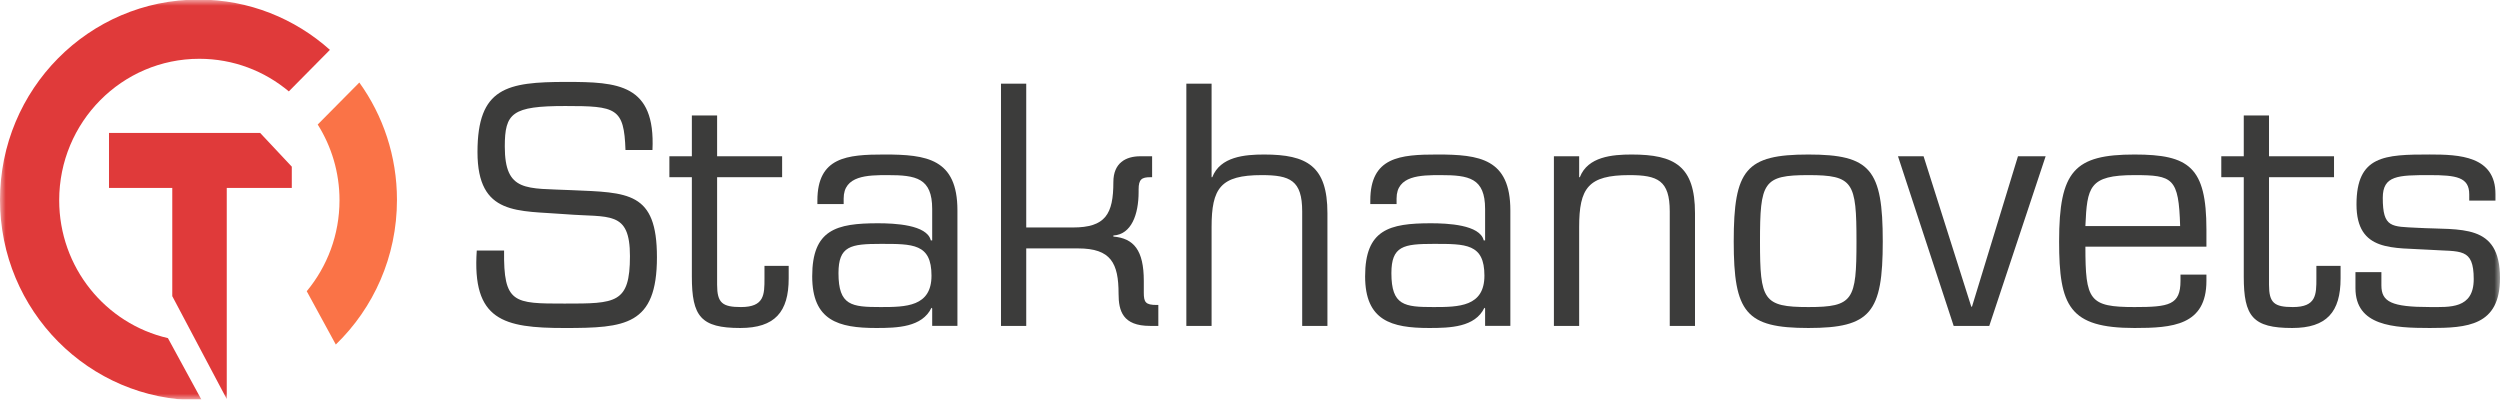
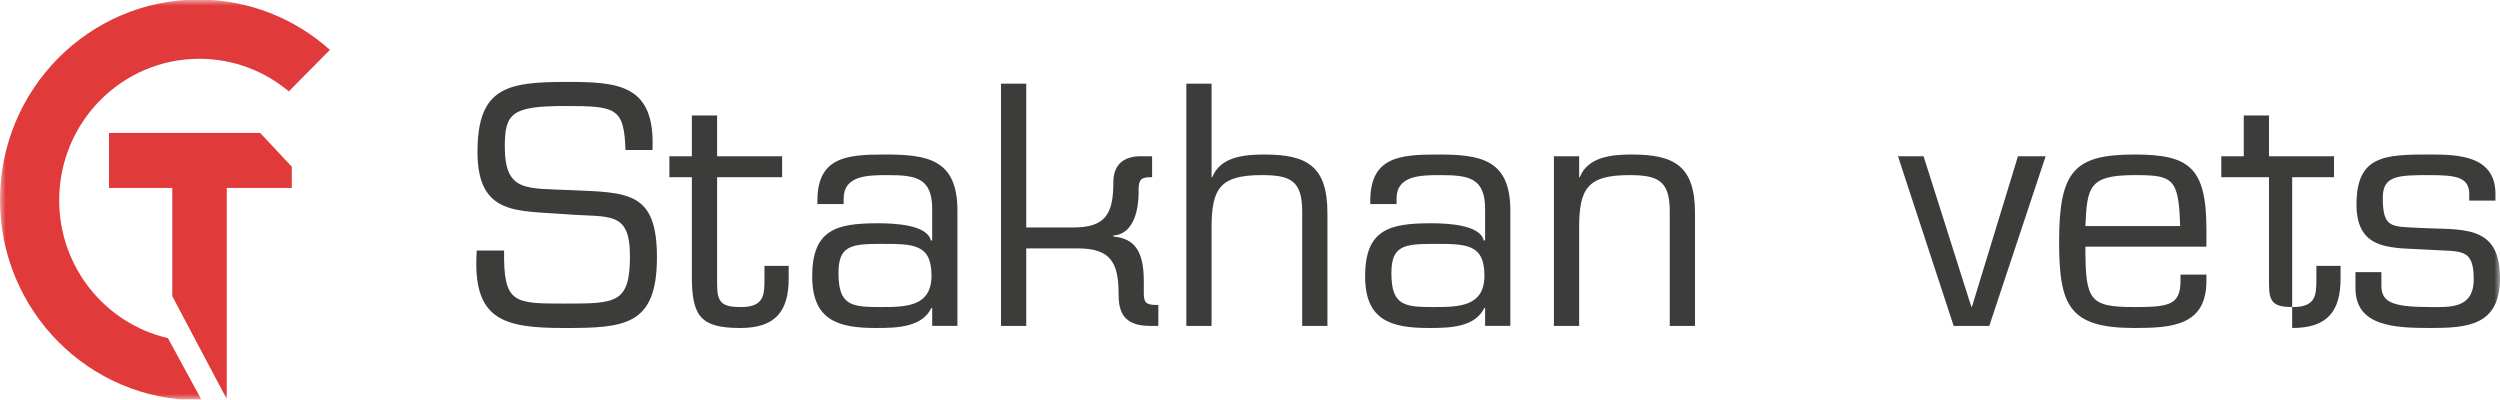
<svg xmlns="http://www.w3.org/2000/svg" width="219" height="35" viewBox="0 0 219 35" fill="none">
  <g clip-path="url(#clip0_9_1819)">
    <mask id="mask0_9_1819" style="mask-type:luminance" maskUnits="userSpaceOnUse" x="0" y="0" width="219" height="35">
      <path d="M219 0H0V35H219V0Z" fill="white" />
    </mask>
    <g mask="url(#mask0_9_1819)">
      <path fill-rule="evenodd" clip-rule="evenodd" d="M19.864 34.959V16.464H25.561V14.599L22.79 11.646C18.324 11.646 13.86 11.646 9.548 11.646V16.464H15.091V25.944L19.864 34.959Z" fill="#E03A3A" />
-       <path fill-rule="evenodd" clip-rule="evenodd" d="M34.774 17.512C34.774 22.494 32.719 26.987 29.417 30.181L26.87 25.51C28.662 23.353 29.741 20.573 29.741 17.543C29.741 15.105 29.041 12.83 27.831 10.909L31.477 7.229C33.555 10.117 34.774 13.673 34.774 17.512Z" fill="#FA7347" />
      <path fill-rule="evenodd" clip-rule="evenodd" d="M5.185 17.543C5.185 23.43 9.252 28.362 14.71 29.619L17.672 35.056C17.576 35.061 17.485 35.061 17.388 35.061C7.782 35.062 0 27.207 0 17.512C0 7.822 7.782 -0.038 17.388 -0.038C21.808 -0.038 25.838 1.628 28.901 4.367L25.301 8.006C23.175 6.223 20.446 5.15 17.463 5.15C10.678 5.149 5.185 10.699 5.185 17.543Z" fill="#E03A3A" />
      <path d="M41.828 13.322C41.828 7.665 44.402 7.176 49.613 7.176C54.126 7.176 57.428 7.359 57.156 13.139H54.792C54.671 9.44 53.974 9.287 49.521 9.287C44.856 9.287 44.22 9.898 44.22 12.834C44.22 16.87 46.128 16.472 50.036 16.656C55.034 16.87 57.548 16.778 57.548 22.527C57.548 28.519 54.761 28.733 49.46 28.733C44.098 28.733 41.342 28.061 41.765 21.945H44.158C44.098 26.593 45.007 26.593 49.46 26.593C53.944 26.593 55.184 26.593 55.184 22.434C55.184 18.398 53.366 19.072 49.55 18.765C45.403 18.428 41.828 18.948 41.828 13.322Z" fill="#3C3C3B" />
      <path d="M68.514 15.523H62.819V24.941C62.819 26.531 63.273 26.898 64.908 26.898C66.968 26.898 66.968 25.797 66.968 24.391V23.29H69.089V24.391C69.089 27.326 67.878 28.732 64.848 28.732C61.394 28.732 60.607 27.723 60.607 24.238V15.523H58.638V13.689H60.607V10.112H62.819V13.689H68.514V15.523Z" fill="#3C3C3B" />
      <path d="M81.66 28.549V27.02L81.599 26.959C80.781 28.671 78.601 28.732 76.753 28.732C73.451 28.732 71.149 28.09 71.149 24.206C71.149 20.109 73.269 19.558 76.904 19.558C78.359 19.558 81.206 19.681 81.539 21.056H81.66V18.306C81.66 15.585 80.236 15.34 77.752 15.34C75.995 15.34 73.905 15.37 73.905 17.388V17.878H71.603V17.571C71.603 13.749 74.208 13.535 77.48 13.535C81.175 13.535 83.871 13.902 83.871 18.427V28.548H81.66V28.549ZM81.599 24.146C81.599 21.334 79.964 21.364 77.146 21.364C74.51 21.364 73.451 21.547 73.451 23.932C73.451 26.776 74.602 26.898 77.146 26.898C79.358 26.898 81.599 26.867 81.599 24.146Z" fill="#3C3C3B" />
      <path d="M100.743 28.549C98.35 28.549 97.987 27.234 97.987 25.737C97.987 23.046 97.32 21.761 94.443 21.761H89.898V28.549H87.687V7.329H89.898V19.927H93.987C96.834 19.927 97.531 18.765 97.531 15.951C97.531 14.269 98.622 13.689 99.895 13.689H100.925V15.523H100.773C100.016 15.523 99.743 15.706 99.743 16.594V16.808C99.743 18.795 99.107 20.538 97.531 20.63V20.723C99.319 20.876 100.197 21.915 100.197 24.606V25.645C100.197 26.471 100.349 26.715 101.318 26.715H101.47V28.549H100.743Z" fill="#3C3C3B" />
      <path d="M106.135 15.523H106.196C106.893 13.719 109.043 13.536 110.74 13.536C114.496 13.536 116.283 14.545 116.283 18.673V28.549H114.072V18.52C114.072 15.798 113.011 15.34 110.528 15.34C106.923 15.34 106.135 16.472 106.135 19.896V28.549H103.924V7.329H106.135V15.523Z" fill="#3C3C3B" />
      <path d="M130.095 28.549V27.02L130.035 26.959C129.217 28.671 127.036 28.732 125.188 28.732C121.886 28.732 119.584 28.09 119.584 24.206C119.584 20.109 121.705 19.558 125.34 19.558C126.794 19.558 129.641 19.681 129.974 21.056H130.095V18.306C130.095 15.585 128.672 15.34 126.187 15.34C124.431 15.34 122.34 15.37 122.34 17.388V17.878H120.038V17.571C120.038 13.749 122.643 13.535 125.915 13.535C129.61 13.535 132.307 13.902 132.307 18.427V28.548H130.095V28.549ZM130.035 24.146C130.035 21.334 128.399 21.364 125.582 21.364C122.946 21.364 121.886 21.547 121.886 23.932C121.886 26.776 123.037 26.898 125.582 26.898C127.793 26.898 130.035 26.867 130.035 24.146Z" fill="#3C3C3B" />
      <path d="M138.334 15.523H138.394C139.091 13.719 141.241 13.536 142.939 13.536C146.695 13.536 148.482 14.545 148.482 18.673V28.549H146.27V18.52C146.27 15.798 145.21 15.34 142.726 15.34C139.122 15.34 138.334 16.472 138.334 19.896V28.549H136.122V13.689H138.334V15.523Z" fill="#3C3C3B" />
-       <path d="M158.417 13.536C163.869 13.536 164.93 14.851 164.93 21.15C164.93 27.387 163.869 28.732 158.417 28.732C152.934 28.732 151.874 27.386 151.874 21.15C151.874 14.851 152.934 13.536 158.417 13.536ZM158.417 26.898C162.355 26.898 162.628 26.287 162.628 21.15C162.628 15.951 162.355 15.34 158.417 15.34C154.449 15.34 154.176 15.951 154.176 21.15C154.176 26.287 154.449 26.898 158.417 26.898Z" fill="#3C3C3B" />
      <path d="M174.26 28.549H171.141L166.263 13.689H168.505L172.685 26.867H172.745L176.774 13.689H179.198L174.26 28.549Z" fill="#3C3C3B" />
      <path d="M193.283 24.054V24.605C193.283 28.518 190.285 28.732 186.983 28.732C181.258 28.732 180.378 26.806 180.378 21.15C180.378 14.973 181.711 13.536 186.983 13.536C191.769 13.536 193.283 14.637 193.283 20.11V21.608H182.681C182.681 26.317 183.014 26.898 186.983 26.898C190.012 26.898 191.011 26.715 191.011 24.605V24.054H193.283ZM190.98 19.804C190.86 15.584 190.344 15.34 186.982 15.34C182.984 15.34 182.832 16.38 182.68 19.804H190.98Z" fill="#3C3C3B" />
-       <path d="M204.46 15.523H198.765V24.941C198.765 26.531 199.219 26.898 200.855 26.898C202.915 26.898 202.915 25.797 202.915 24.391V23.29H205.035V24.391C205.035 27.326 203.824 28.732 200.795 28.732C197.341 28.732 196.554 27.723 196.554 24.238V15.523H194.585V13.689H196.554V10.112H198.765V13.689H204.46V15.523Z" fill="#3C3C3B" />
+       <path d="M204.46 15.523H198.765V24.941C198.765 26.531 199.219 26.898 200.855 26.898C202.915 26.898 202.915 25.797 202.915 24.391V23.29H205.035V24.391C205.035 27.326 203.824 28.732 200.795 28.732V15.523H194.585V13.689H196.554V10.112H198.765V13.689H204.46V15.523Z" fill="#3C3C3B" />
      <path d="M218.606 17.573H216.305V17.022C216.305 15.524 215.183 15.34 212.851 15.34C210.064 15.34 208.731 15.37 208.731 17.327C208.731 19.988 209.488 19.835 211.79 19.957C215.577 20.171 219 19.529 219 24.36C219 28.548 216.122 28.732 212.851 28.732C209.67 28.732 206.338 28.549 206.338 25.246V23.839H208.61V25.001C208.61 26.438 209.488 26.897 212.851 26.897C214.578 26.897 216.698 27.08 216.698 24.45C216.698 21.668 215.547 22.066 212.851 21.882C209.67 21.668 206.429 22.126 206.429 17.906C206.429 13.626 208.883 13.534 212.851 13.534C215.425 13.534 218.606 13.656 218.606 17.02V17.573Z" fill="#3C3C3B" />
    </g>
  </g>
  <defs>
    <clipPath id="clip0_9_1819">
      <rect width="219" height="35" fill="white" />
    </clipPath>
  </defs>
</svg>